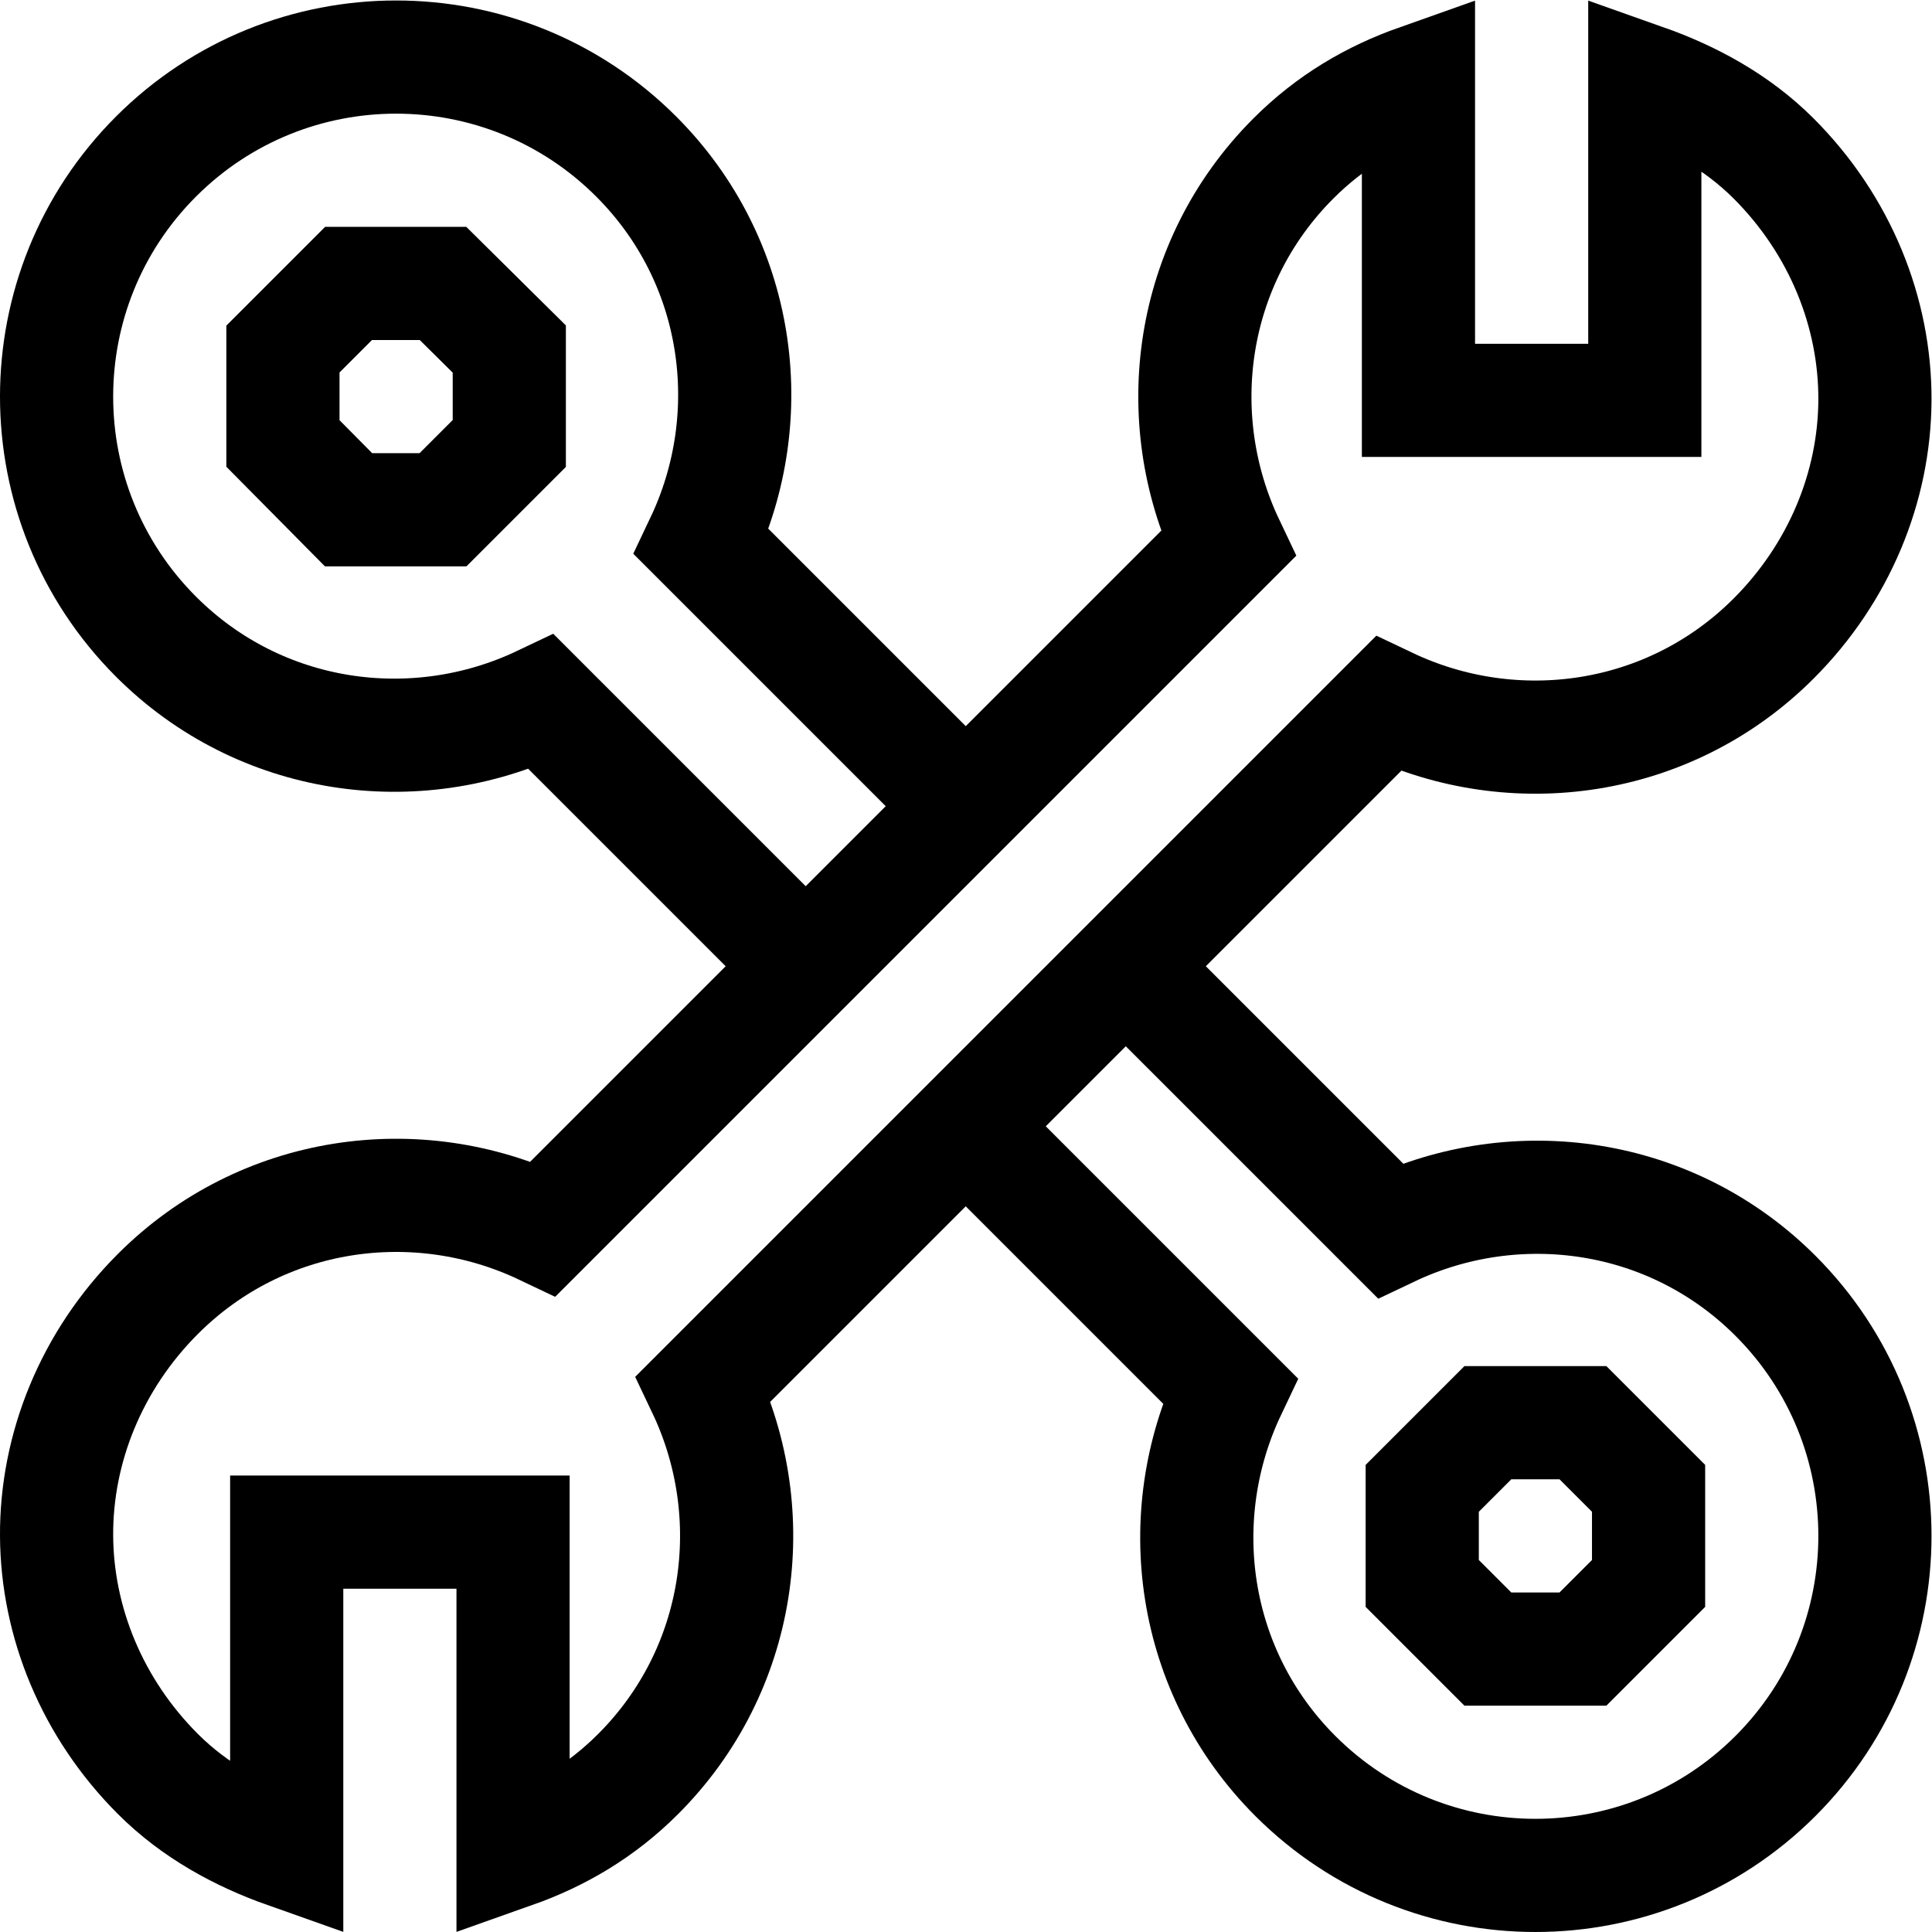
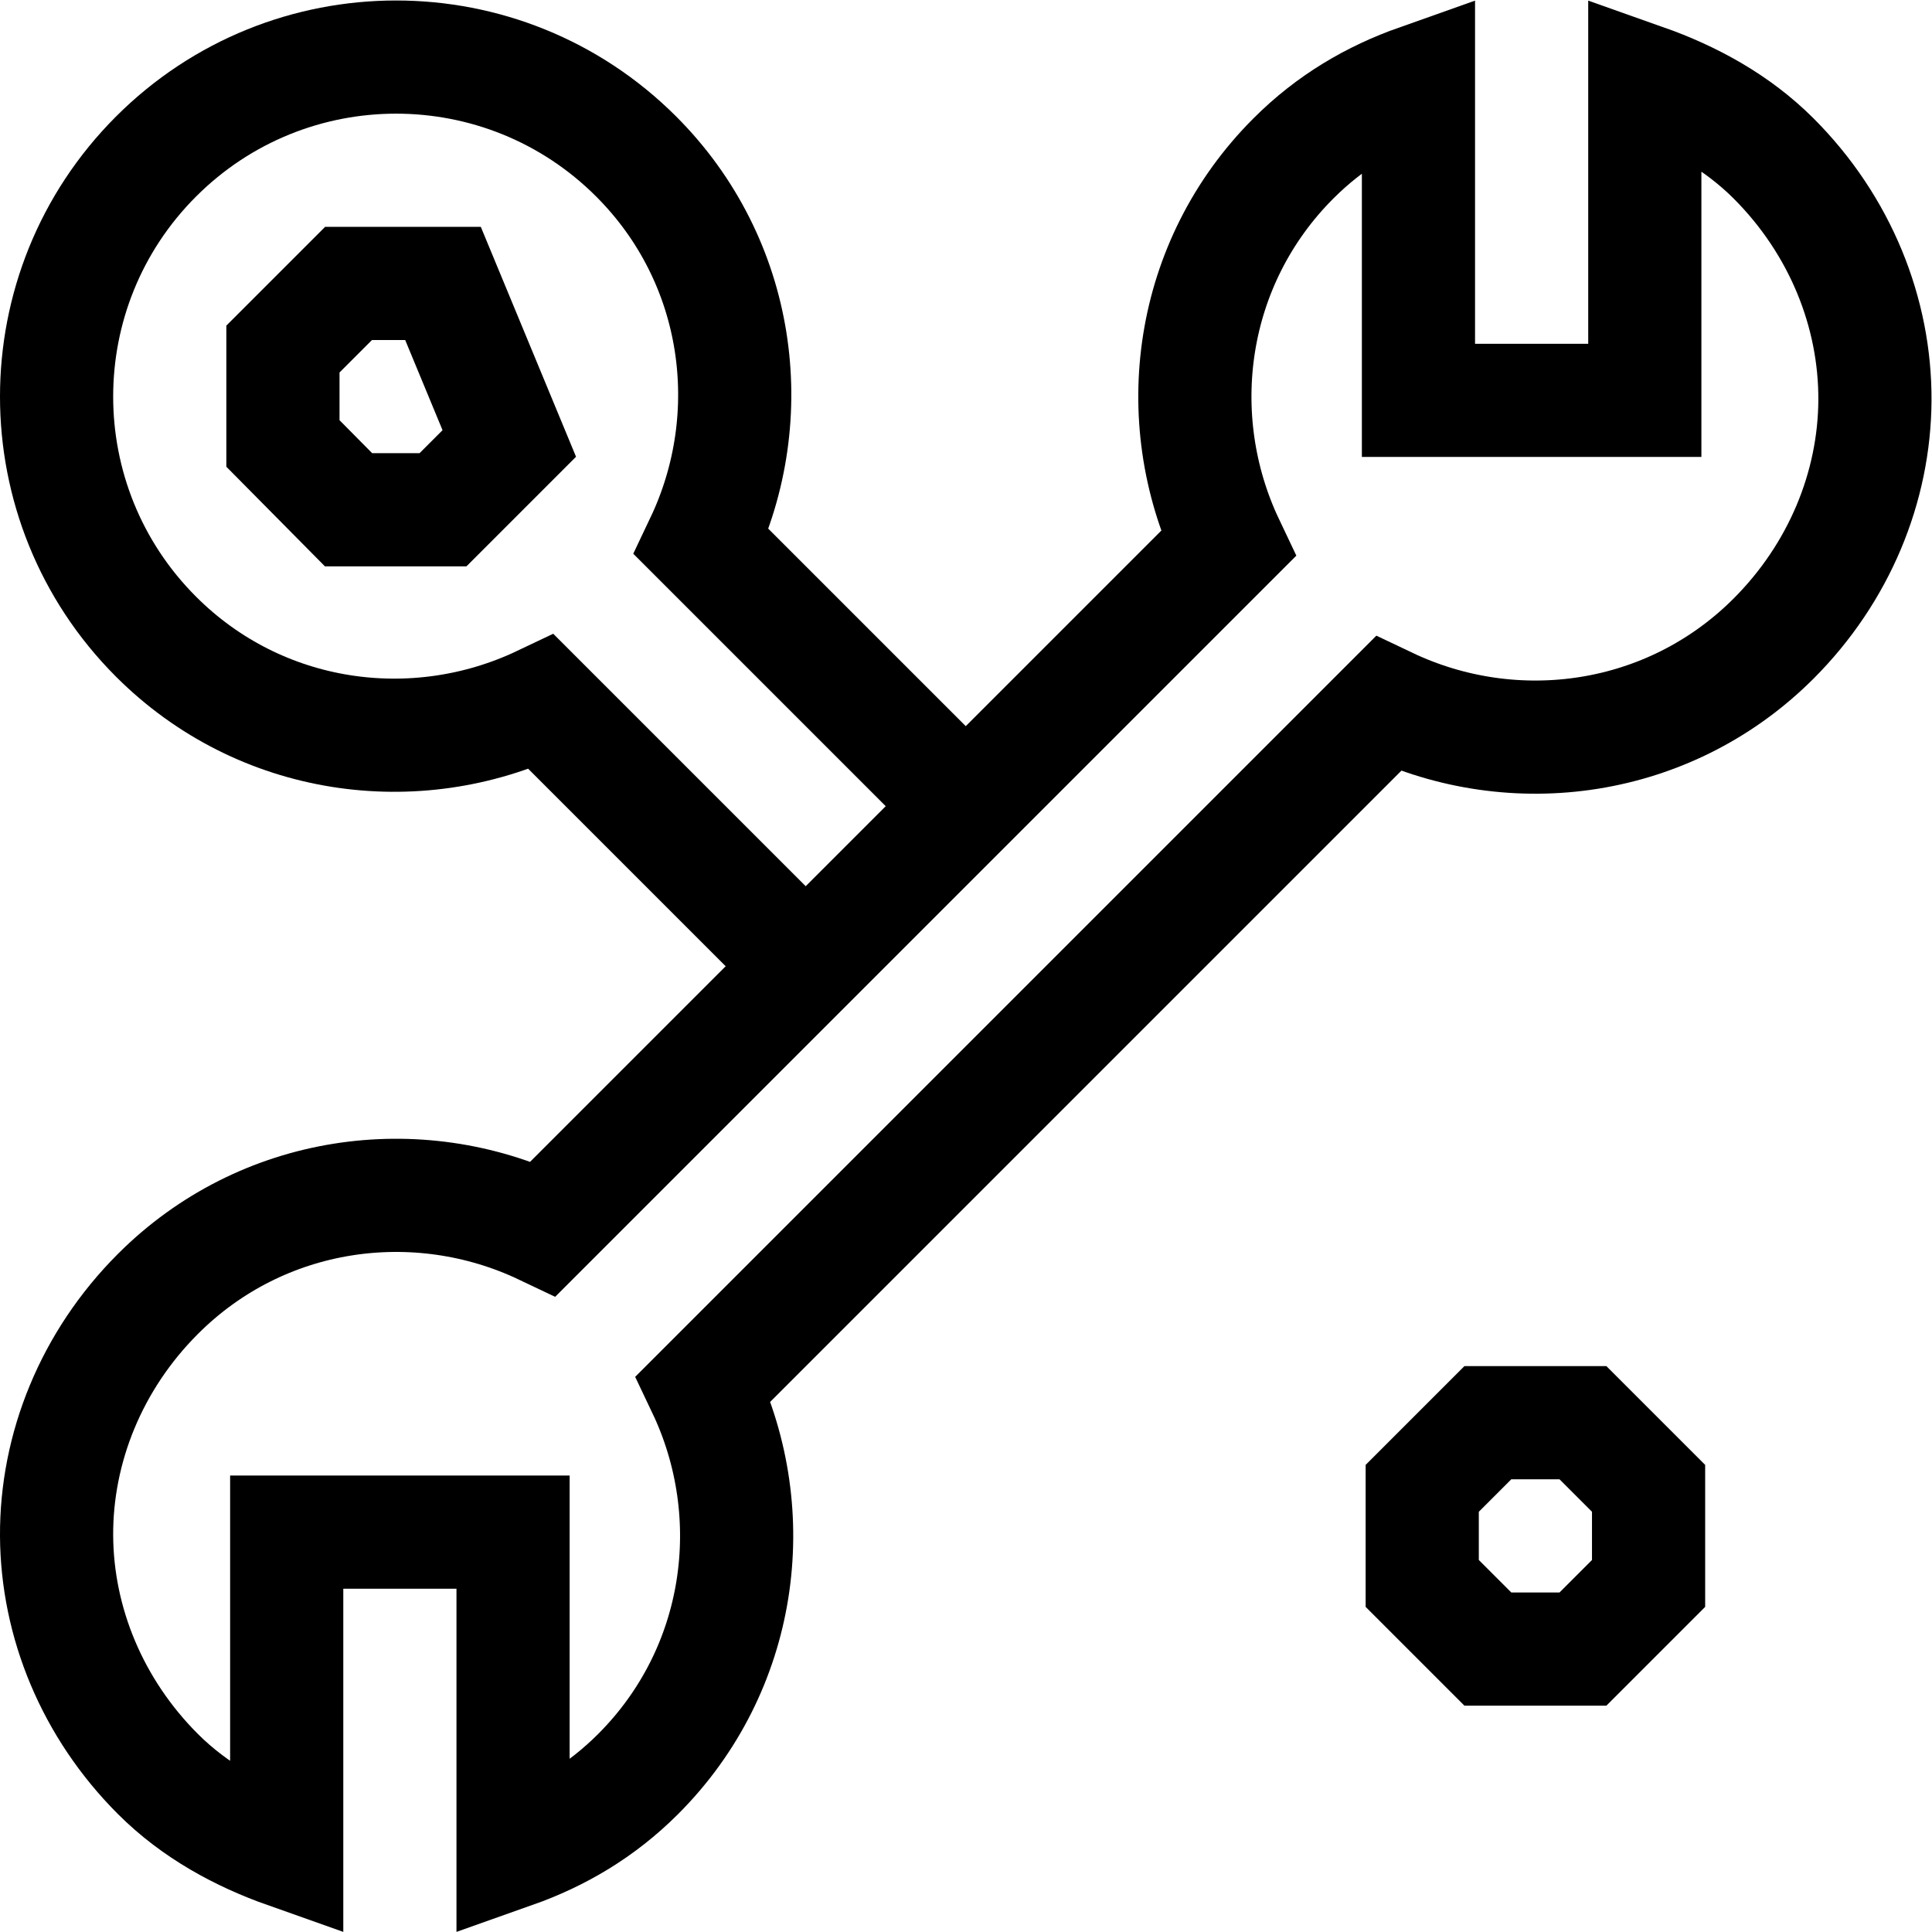
<svg xmlns="http://www.w3.org/2000/svg" version="1.1" id="svg4692" xml:space="preserve" width="682.667" height="682.667" viewBox="0 0 682.667 682.667">
  <defs id="defs4696">
    <clipPath clipPathUnits="userSpaceOnUse" id="clipPath4706">
      <path d="M 0,512 H 512 V 0 H 0 Z" id="path4704" />
    </clipPath>
  </defs>
  <g id="g4698" transform="matrix(1.333,0,0,-1.333,0,682.667)">
    <g id="g4700">
      <g id="g4702" clip-path="url(#clipPath4706)">
        <g id="g4708" transform="translate(186.463,144.037)">
          <path d="m 0,0 181.5,181.5 c 33.428,-15.894 74.5,-10.353 102.169,17.316 17.448,17.449 26.744,40.279 26.868,63.147 0.126,23.197 -9.169,46.433 -26.868,64.132 -9.805,9.805 -21.876,16.281 -34.132,20.616 v -84.748 h -60 v 84.748 C 177.281,342.376 166.195,335.9 156.39,326.095 128.721,298.427 123.18,257.354 139.074,223.927 l -181.5,-181.5 c -33.428,15.894 -74.5,10.352 -102.169,-17.317 -17.703,-17.702 -26.998,-40.945 -26.868,-64.147 0.128,-22.863 9.424,-45.687 26.868,-63.131 9.805,-9.806 21.876,-16.289 34.132,-20.624 v 84.755 h 60 v -84.755 c 12.256,4.335 23.342,10.818 33.148,20.624 C 10.354,-74.5 15.895,-33.428 0,0 Z" style="fill:none;stroke:#000000;stroke-width:30;stroke-linecap:butt;stroke-linejoin:miter;stroke-miterlimit:10;stroke-dasharray:none;stroke-opacity:1" id="path4710" />
        </g>
        <g id="g4712" transform="translate(135,394.574)">
-           <path d="M 0,0 -17.573,-17.574 H -42.606 L -60,0 v 25.033 l 17.394,17.393 h 25.033 L 0,25.033 Z" style="fill:none;stroke:#000000;stroke-width:30;stroke-linecap:butt;stroke-linejoin:miter;stroke-miterlimit:10;stroke-dasharray:none;stroke-opacity:1" id="path4714" />
+           <path d="M 0,0 -17.573,-17.574 H -42.606 L -60,0 v 25.033 l 17.394,17.393 h 25.033 Z" style="fill:none;stroke:#000000;stroke-width:30;stroke-linecap:butt;stroke-linejoin:miter;stroke-miterlimit:10;stroke-dasharray:none;stroke-opacity:1" id="path4714" />
        </g>
        <g id="g4716" transform="translate(437,92.394)">
          <path d="M 0,0 -17.394,-17.394 H -42.606 L -60,0 v 25.213 l 17.394,17.393 h 25.212 L 0,25.213 Z" style="fill:none;stroke:#000000;stroke-width:30;stroke-linecap:butt;stroke-linejoin:miter;stroke-miterlimit:10;stroke-dasharray:none;stroke-opacity:1" id="path4718" />
        </g>
        <g id="g4720" transform="translate(256,298.426)">
          <path d="m 0,0 -70.044,70.044 c 15.894,33.428 10.353,74.5 -17.316,102.169 -35.148,35.147 -92.132,35.147 -127.28,0 -35.147,-35.147 -35.147,-92.131 0,-127.279 27.669,-27.669 68.742,-33.21 102.169,-17.316 l 70.044,-70.044" style="fill:none;stroke:#000000;stroke-width:30;stroke-linecap:butt;stroke-linejoin:miter;stroke-miterlimit:10;stroke-dasharray:none;stroke-opacity:1" id="path4722" />
        </g>
        <g id="g4724" transform="translate(256,213.574)">
-           <path d="m 0,0 70.044,-70.044 c -15.894,-33.428 -10.353,-74.5 17.316,-102.169 35.148,-35.147 92.132,-35.147 127.28,0 35.147,35.147 35.147,92.131 0,127.279 -27.669,27.669 -68.742,33.21 -102.169,17.316 L 42.427,42.426" style="fill:none;stroke:#000000;stroke-width:30;stroke-linecap:butt;stroke-linejoin:miter;stroke-miterlimit:10;stroke-dasharray:none;stroke-opacity:1" id="path4726" />
-         </g>
+           </g>
      </g>
    </g>
  </g>
</svg>